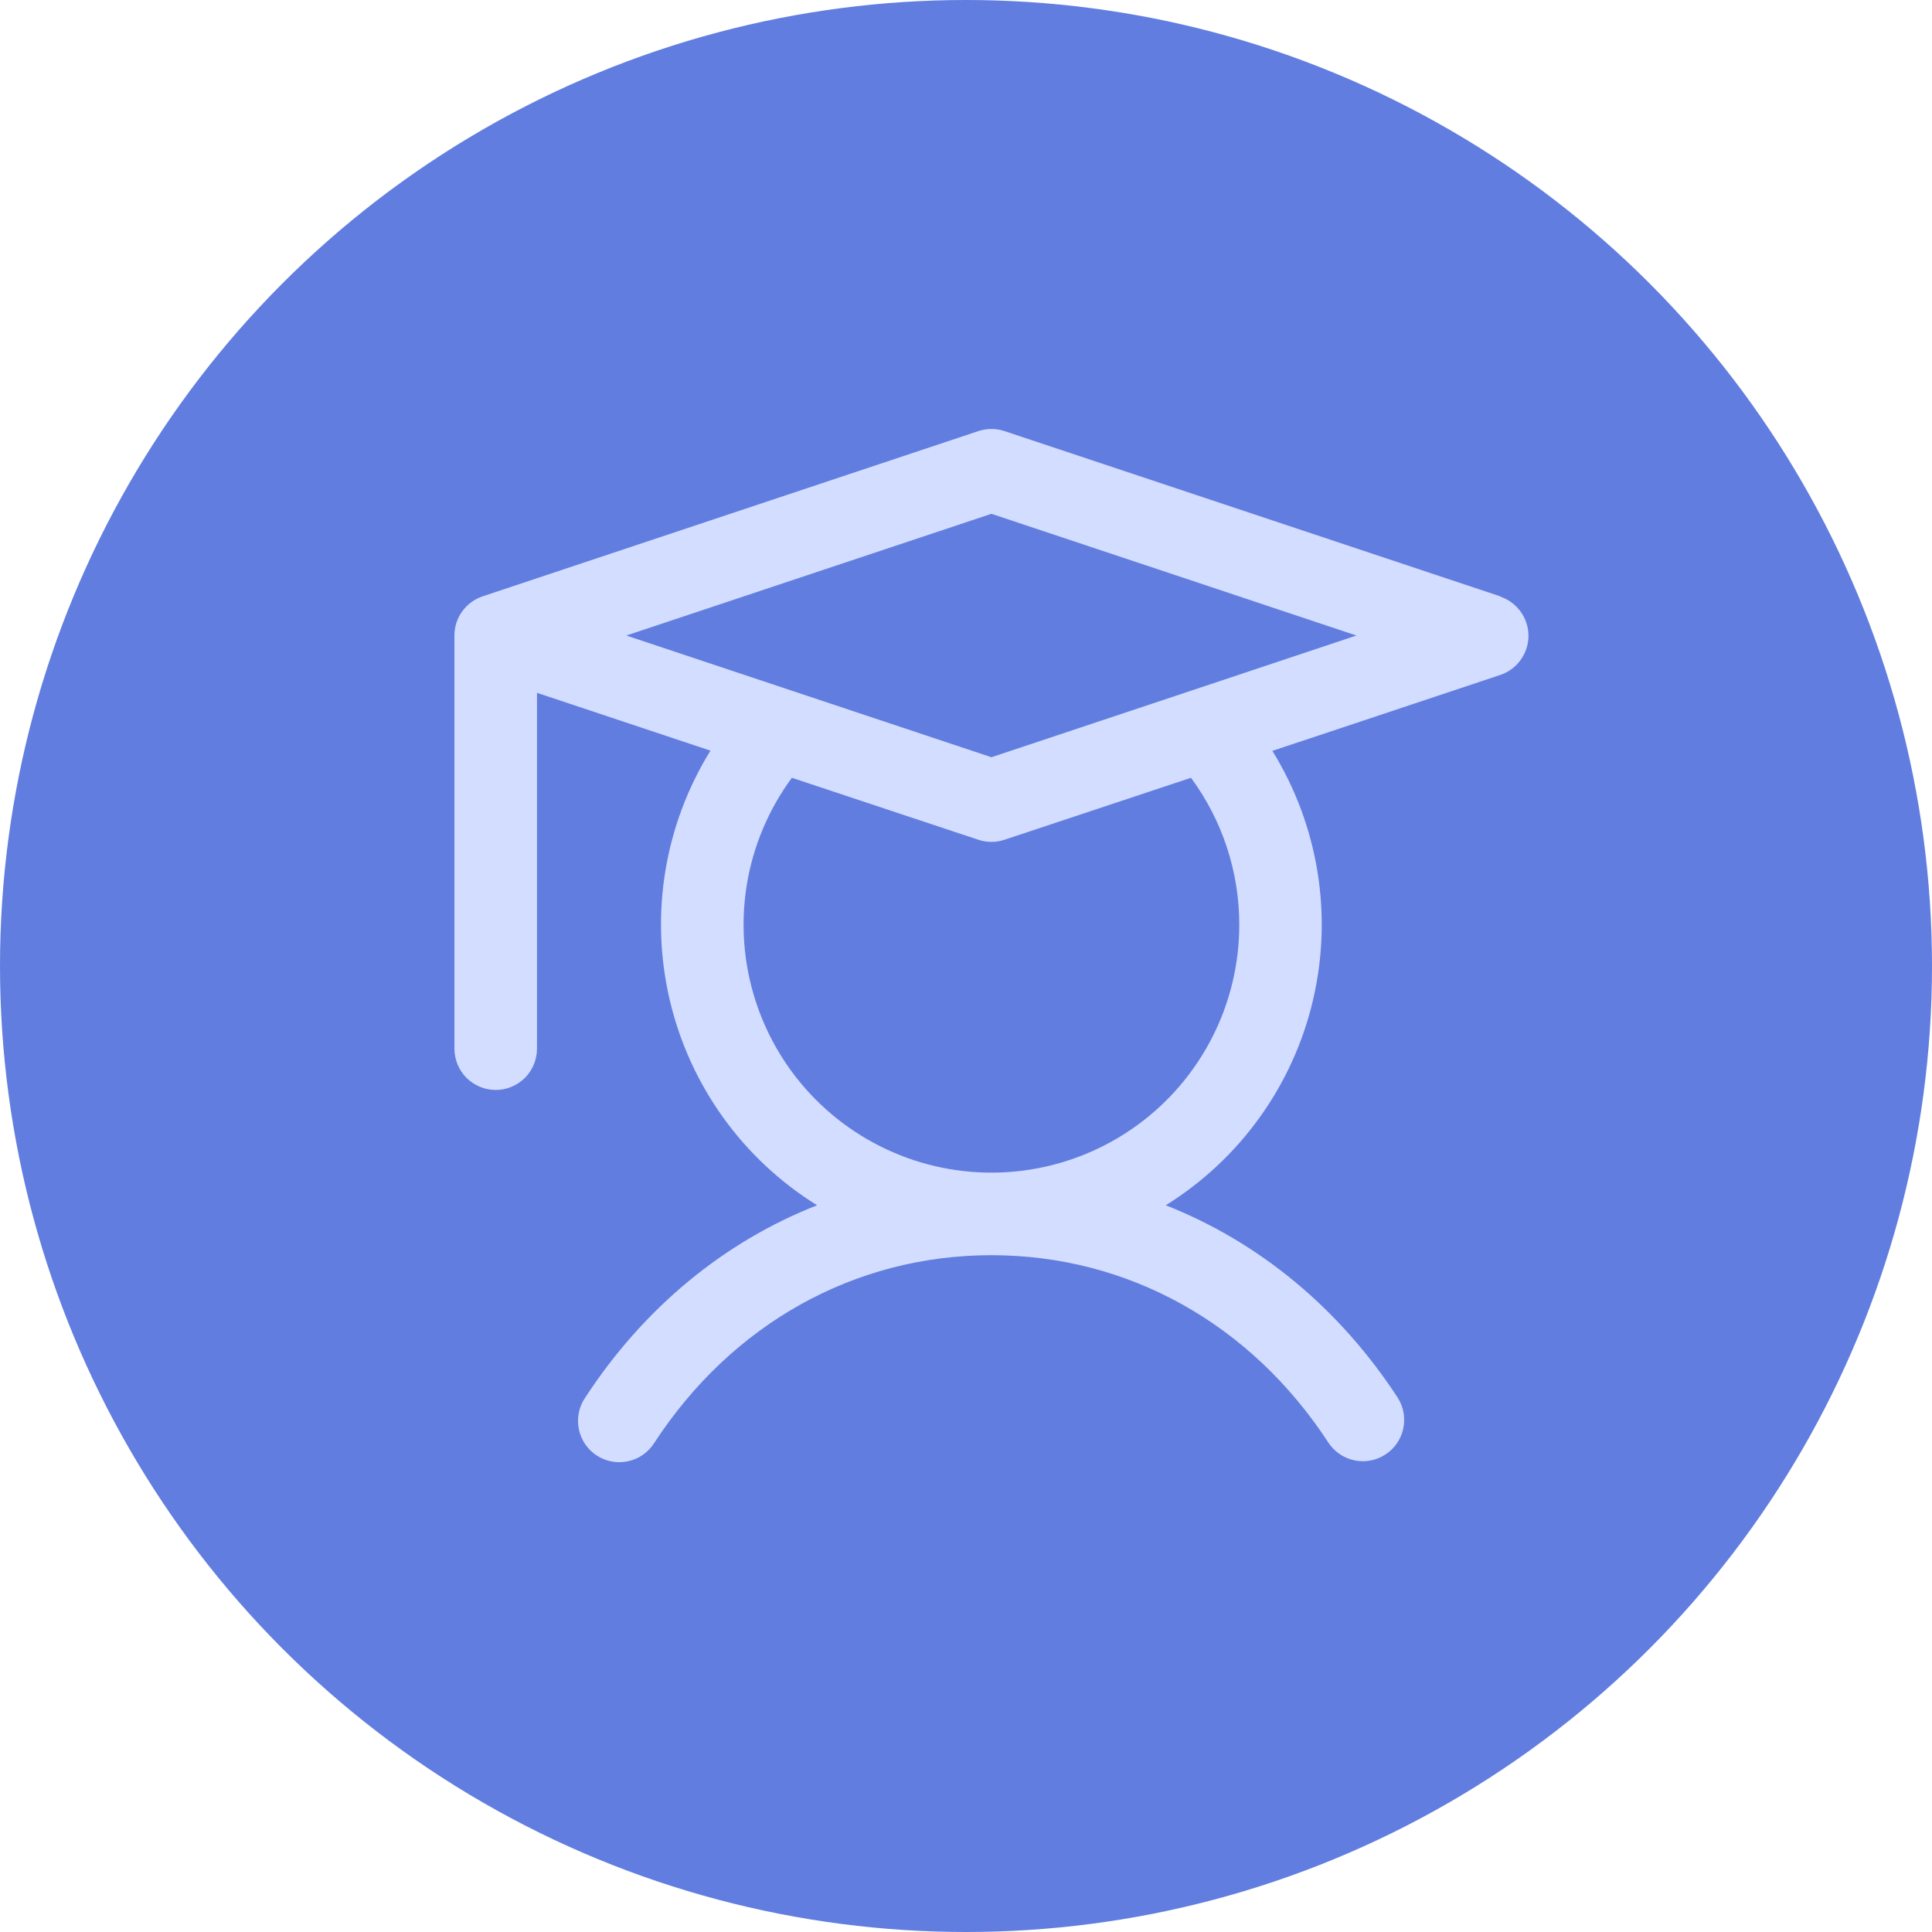
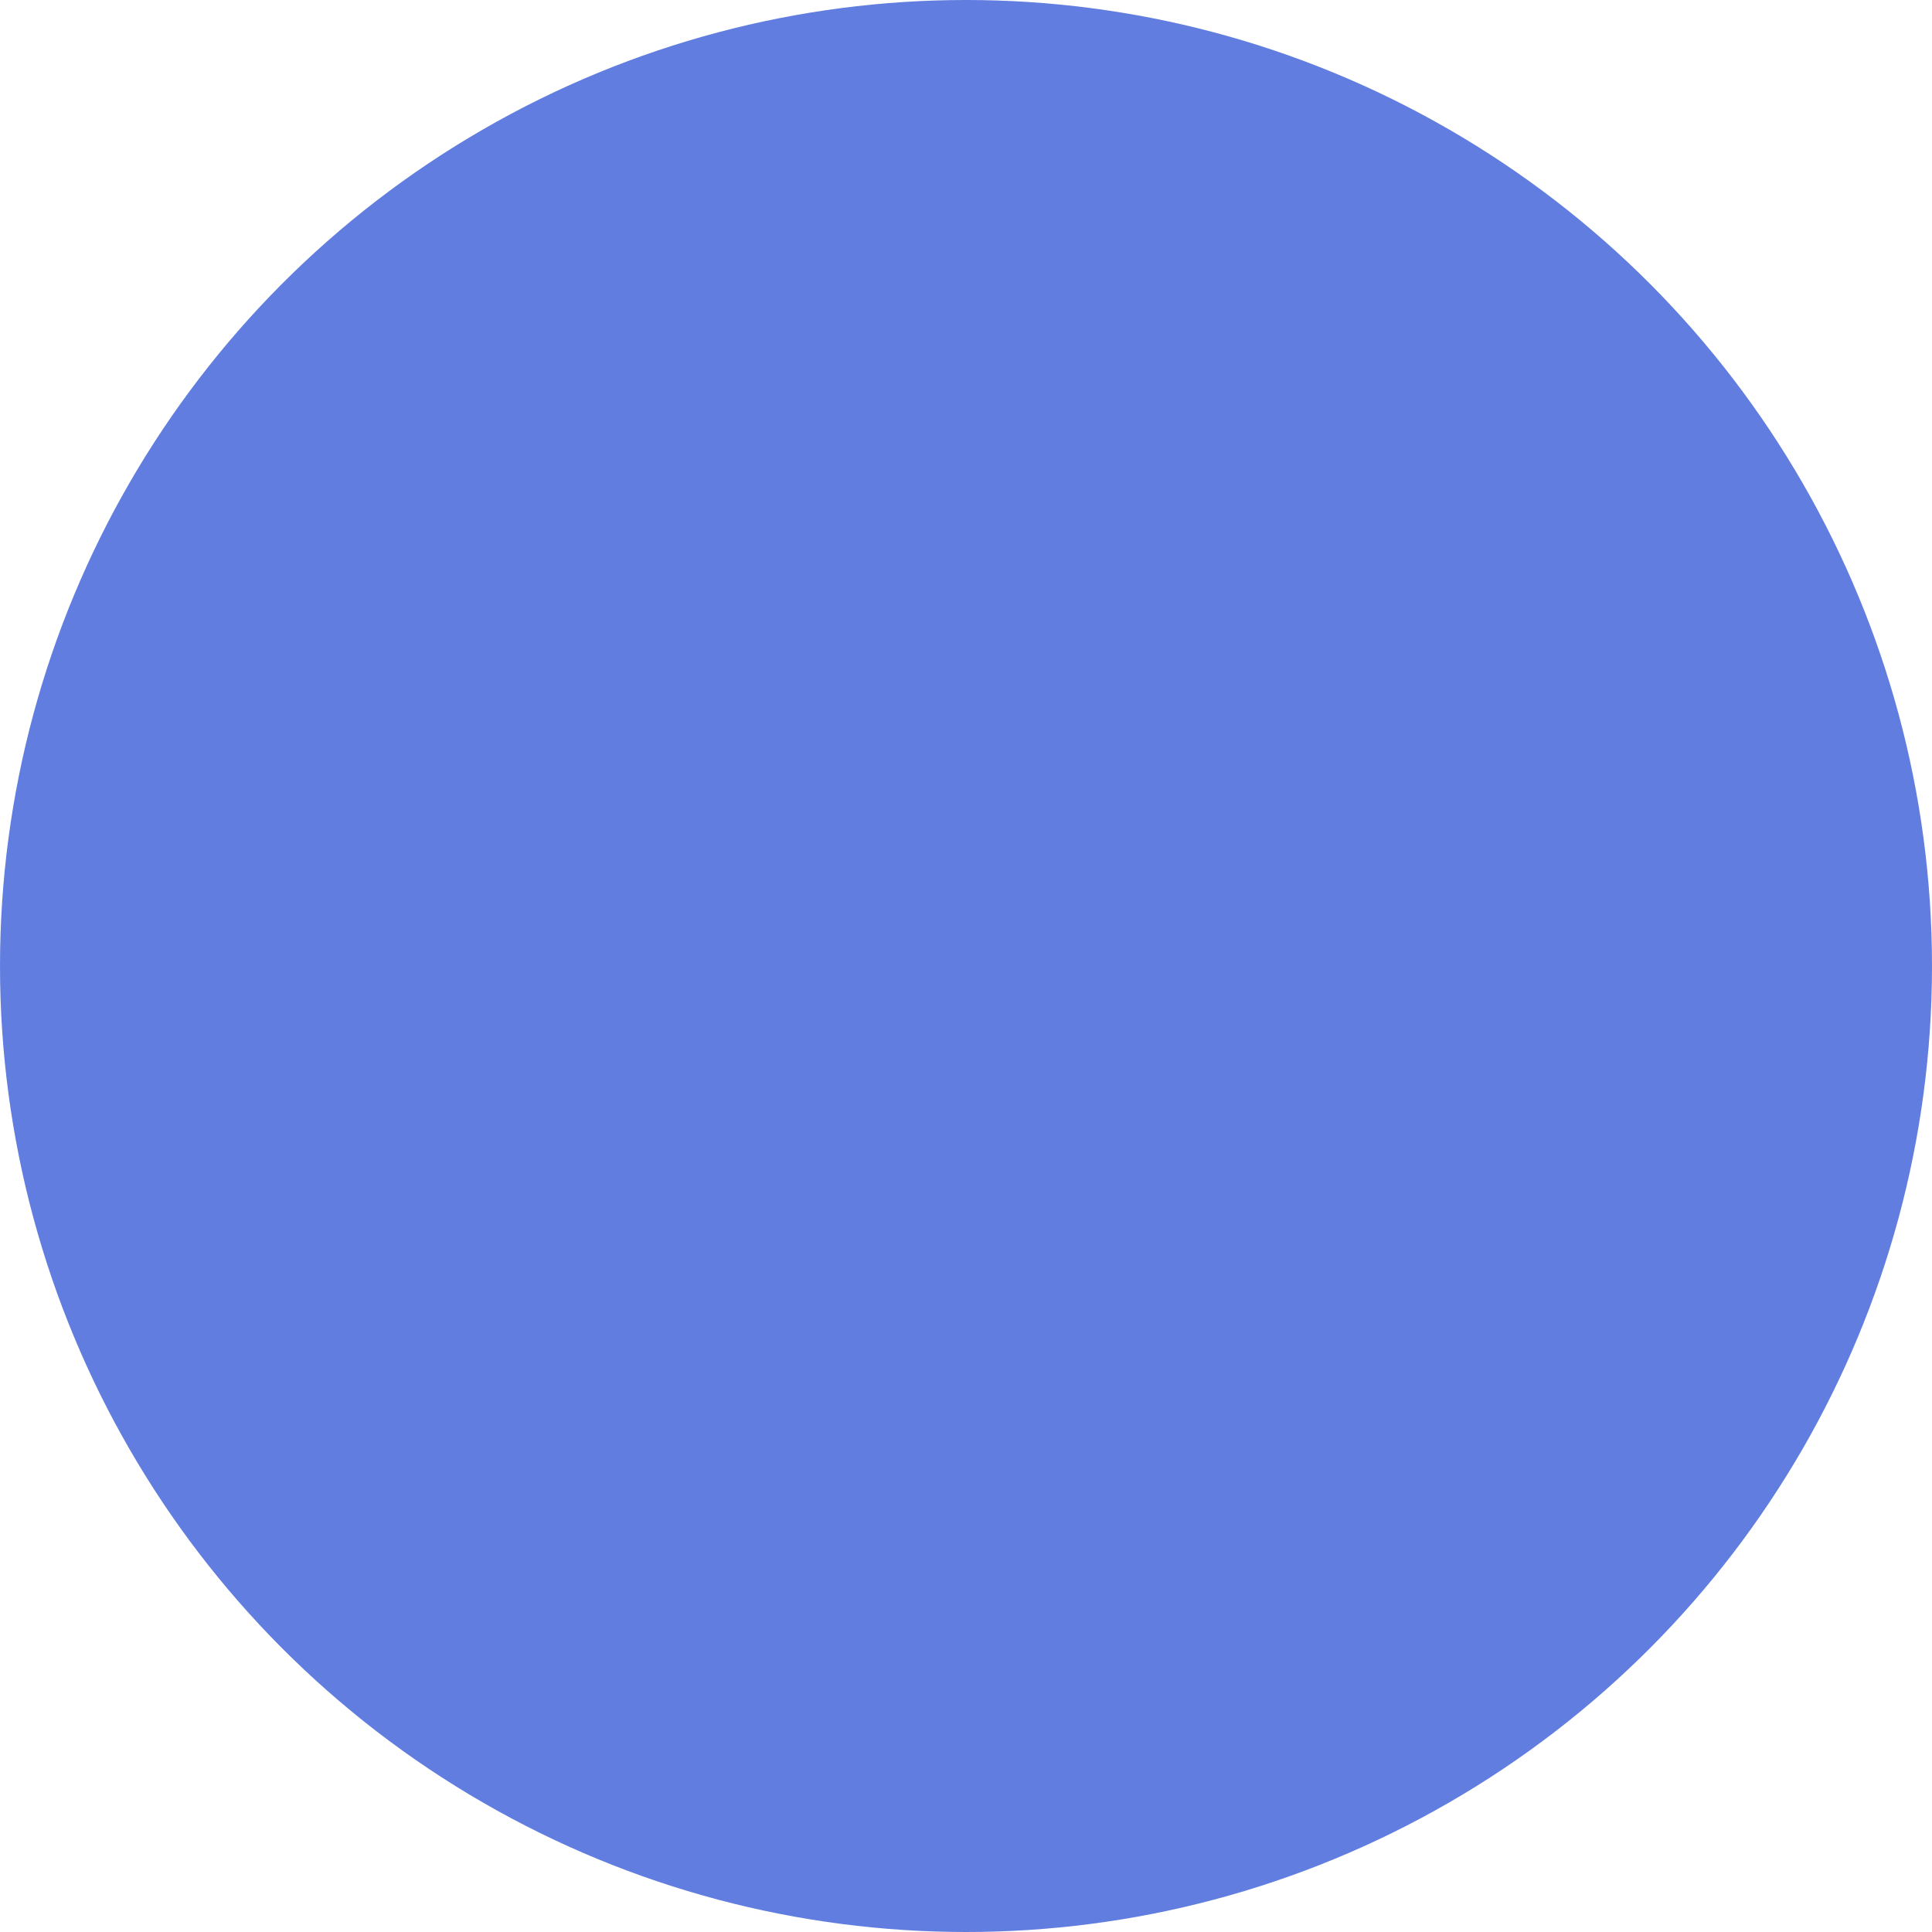
<svg xmlns="http://www.w3.org/2000/svg" width="38" height="38" viewBox="0 0 38 38" fill="none">
  <circle cx="19" cy="19" r="19" fill="#617DE0" />
-   <path d="M29.507 11.729L19.757 8.479C19.59 8.424 19.41 8.424 19.243 8.479L9.493 11.729C9.331 11.783 9.191 11.887 9.091 12.025C8.991 12.163 8.937 12.329 8.938 12.5V20.625C8.938 20.84 9.023 21.047 9.175 21.2C9.328 21.352 9.535 21.438 9.75 21.438C9.965 21.438 10.172 21.352 10.325 21.2C10.477 21.047 10.562 20.84 10.562 20.625V13.627L13.974 14.764C13.068 16.228 12.779 17.992 13.173 19.669C13.566 21.346 14.608 22.798 16.071 23.706C14.243 24.424 12.663 25.721 11.507 27.494C11.447 27.583 11.405 27.683 11.384 27.789C11.363 27.895 11.364 28.003 11.385 28.109C11.406 28.215 11.448 28.315 11.509 28.404C11.569 28.493 11.647 28.569 11.737 28.628C11.828 28.687 11.928 28.727 12.034 28.746C12.14 28.766 12.249 28.764 12.354 28.741C12.459 28.718 12.559 28.675 12.647 28.613C12.735 28.551 12.81 28.472 12.868 28.381C14.399 26.033 16.816 24.688 19.5 24.688C22.184 24.688 24.602 26.033 26.132 28.381C26.251 28.558 26.435 28.682 26.645 28.724C26.854 28.767 27.071 28.725 27.25 28.608C27.429 28.492 27.555 28.309 27.6 28.101C27.645 27.892 27.607 27.674 27.493 27.494C26.337 25.721 24.751 24.424 22.929 23.706C24.39 22.798 25.432 21.347 25.825 19.671C26.218 17.996 25.931 16.233 25.026 14.769L29.507 13.276C29.669 13.222 29.809 13.119 29.909 12.98C30.009 12.842 30.063 12.676 30.063 12.505C30.063 12.335 30.009 12.168 29.909 12.03C29.809 11.892 29.669 11.788 29.507 11.734V11.729ZM24.375 18.188C24.375 18.958 24.193 19.718 23.842 20.405C23.492 21.091 22.984 21.685 22.36 22.137C21.736 22.589 21.013 22.887 20.252 23.006C19.49 23.125 18.712 23.061 17.979 22.821C17.247 22.58 16.582 22.17 16.039 21.622C15.496 21.075 15.091 20.407 14.857 19.673C14.622 18.939 14.565 18.16 14.689 17.399C14.814 16.639 15.118 15.919 15.575 15.298L19.243 16.517C19.41 16.573 19.59 16.573 19.757 16.517L23.425 15.298C24.043 16.135 24.375 17.148 24.375 18.188ZM19.5 14.894L12.319 12.5L19.5 10.106L26.68 12.5L19.5 14.894Z" fill="#D3DDFF" />
</svg>